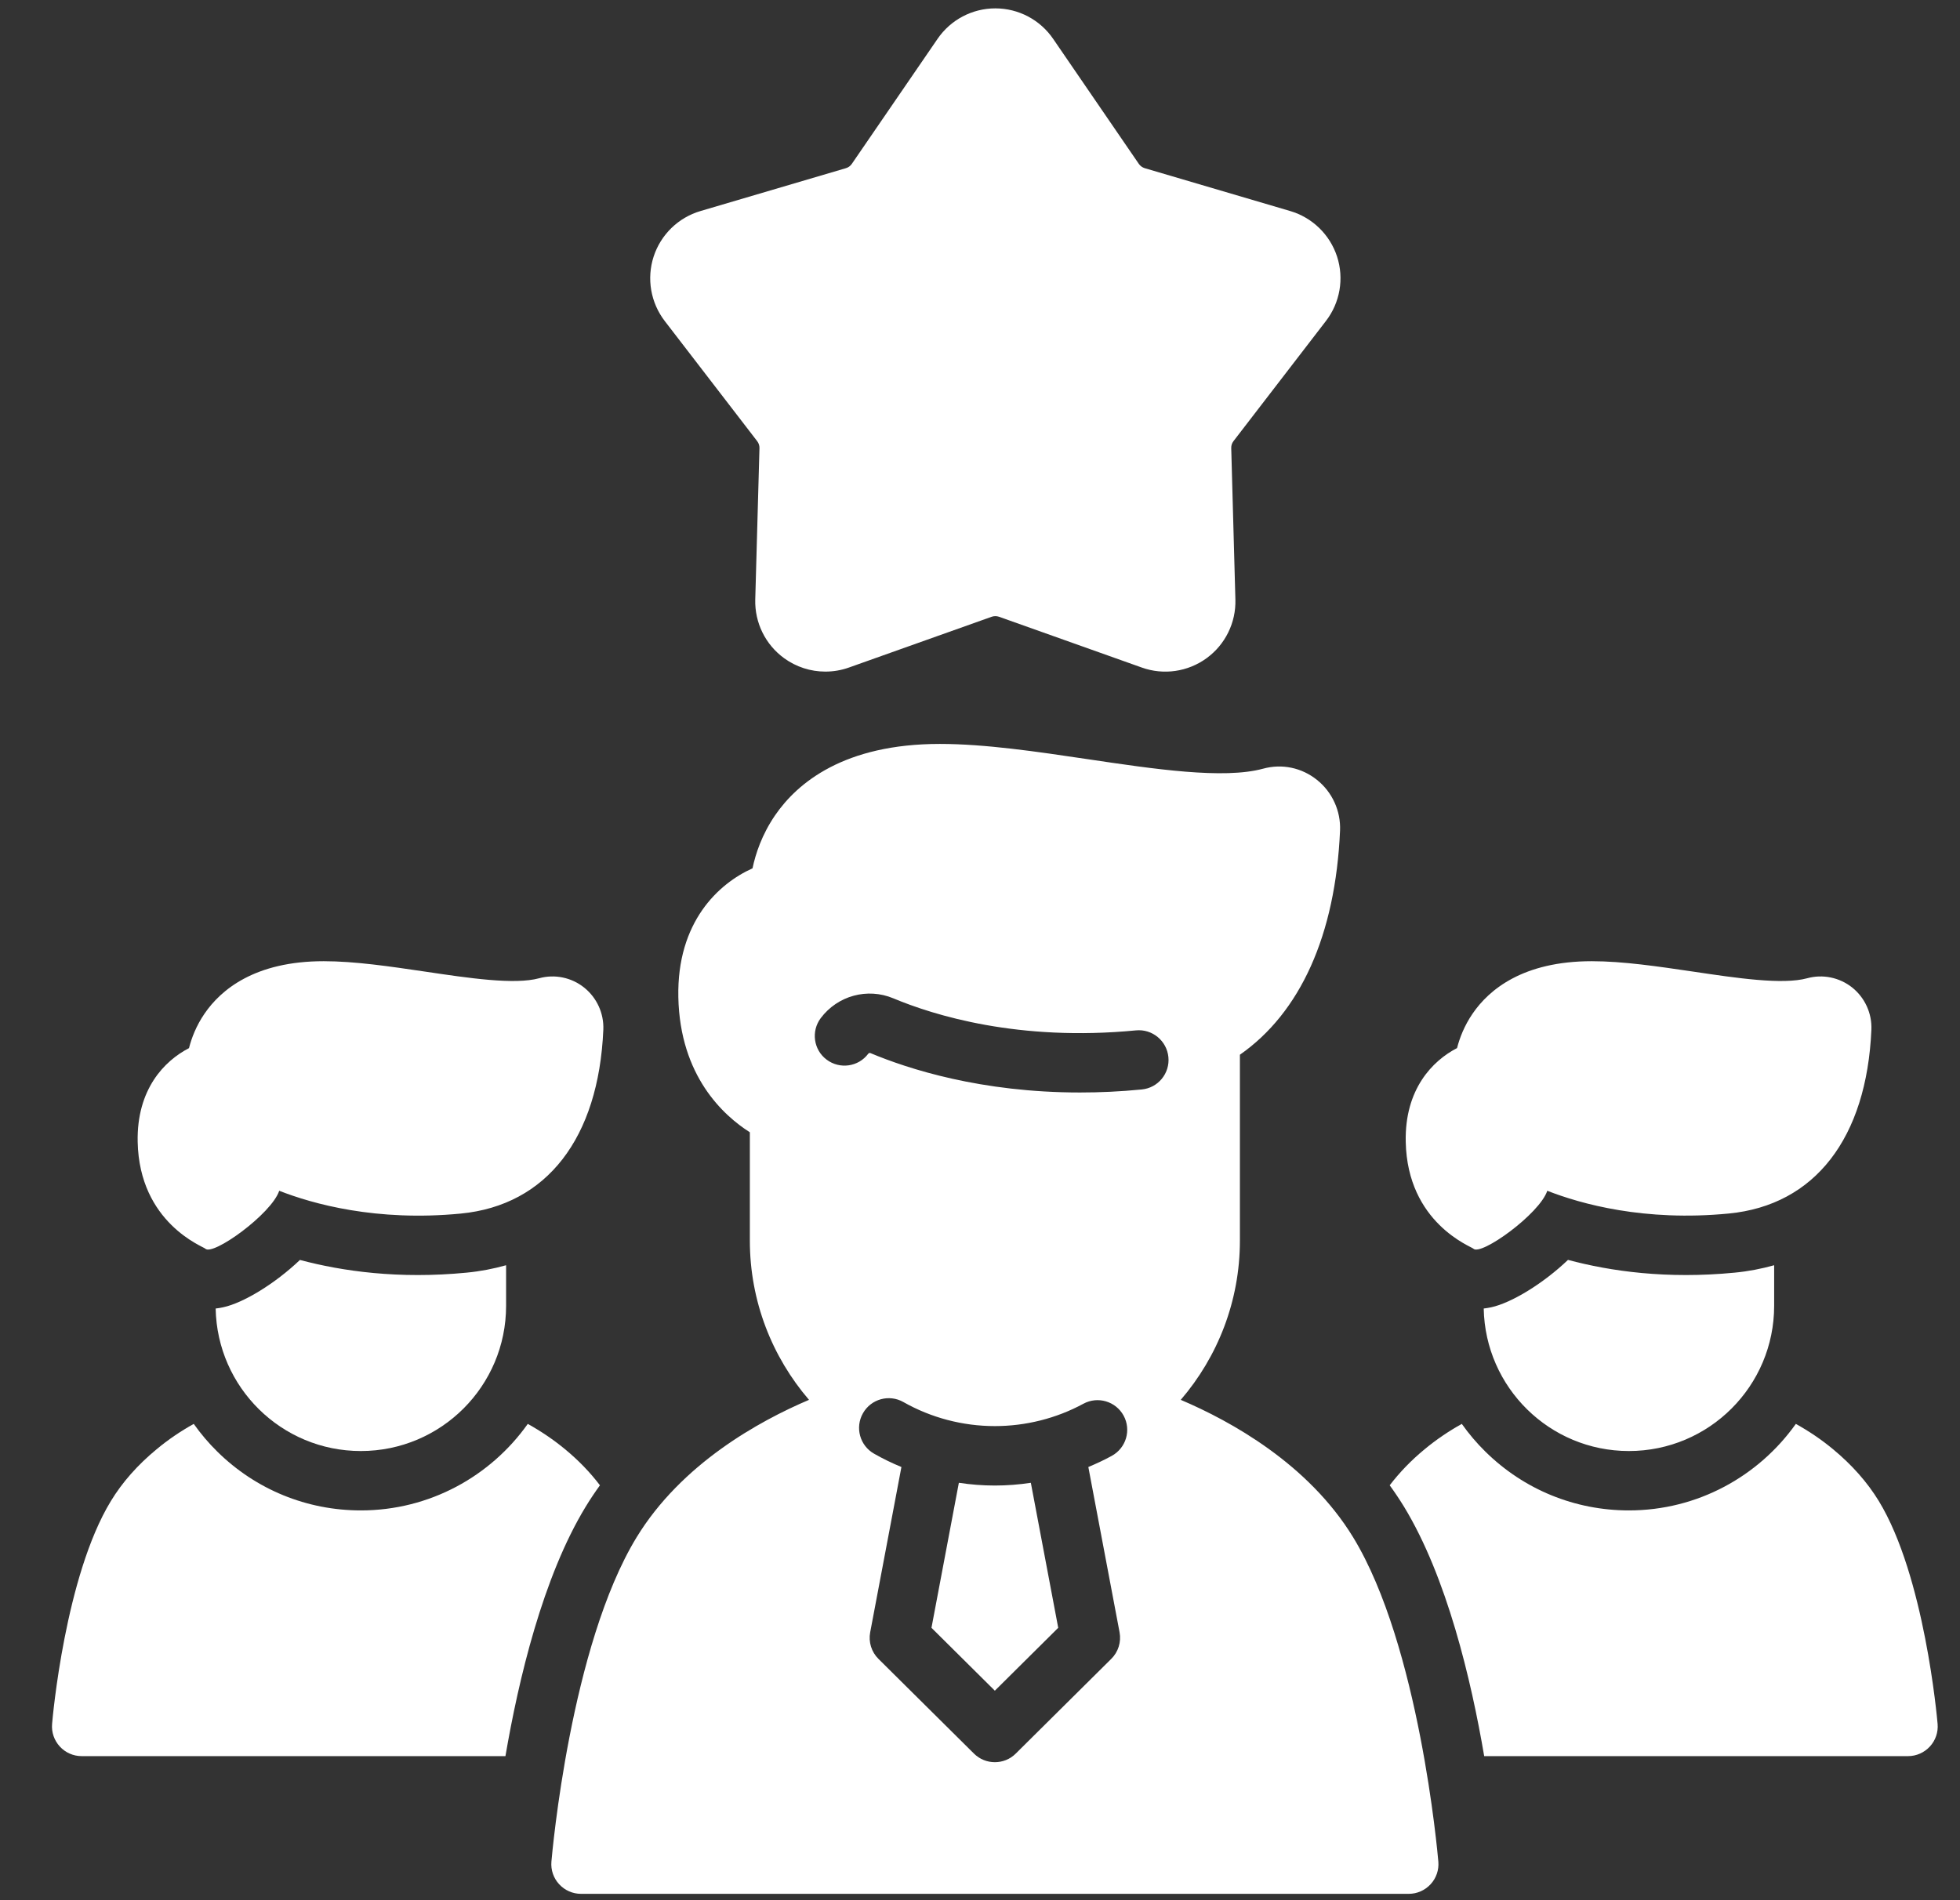
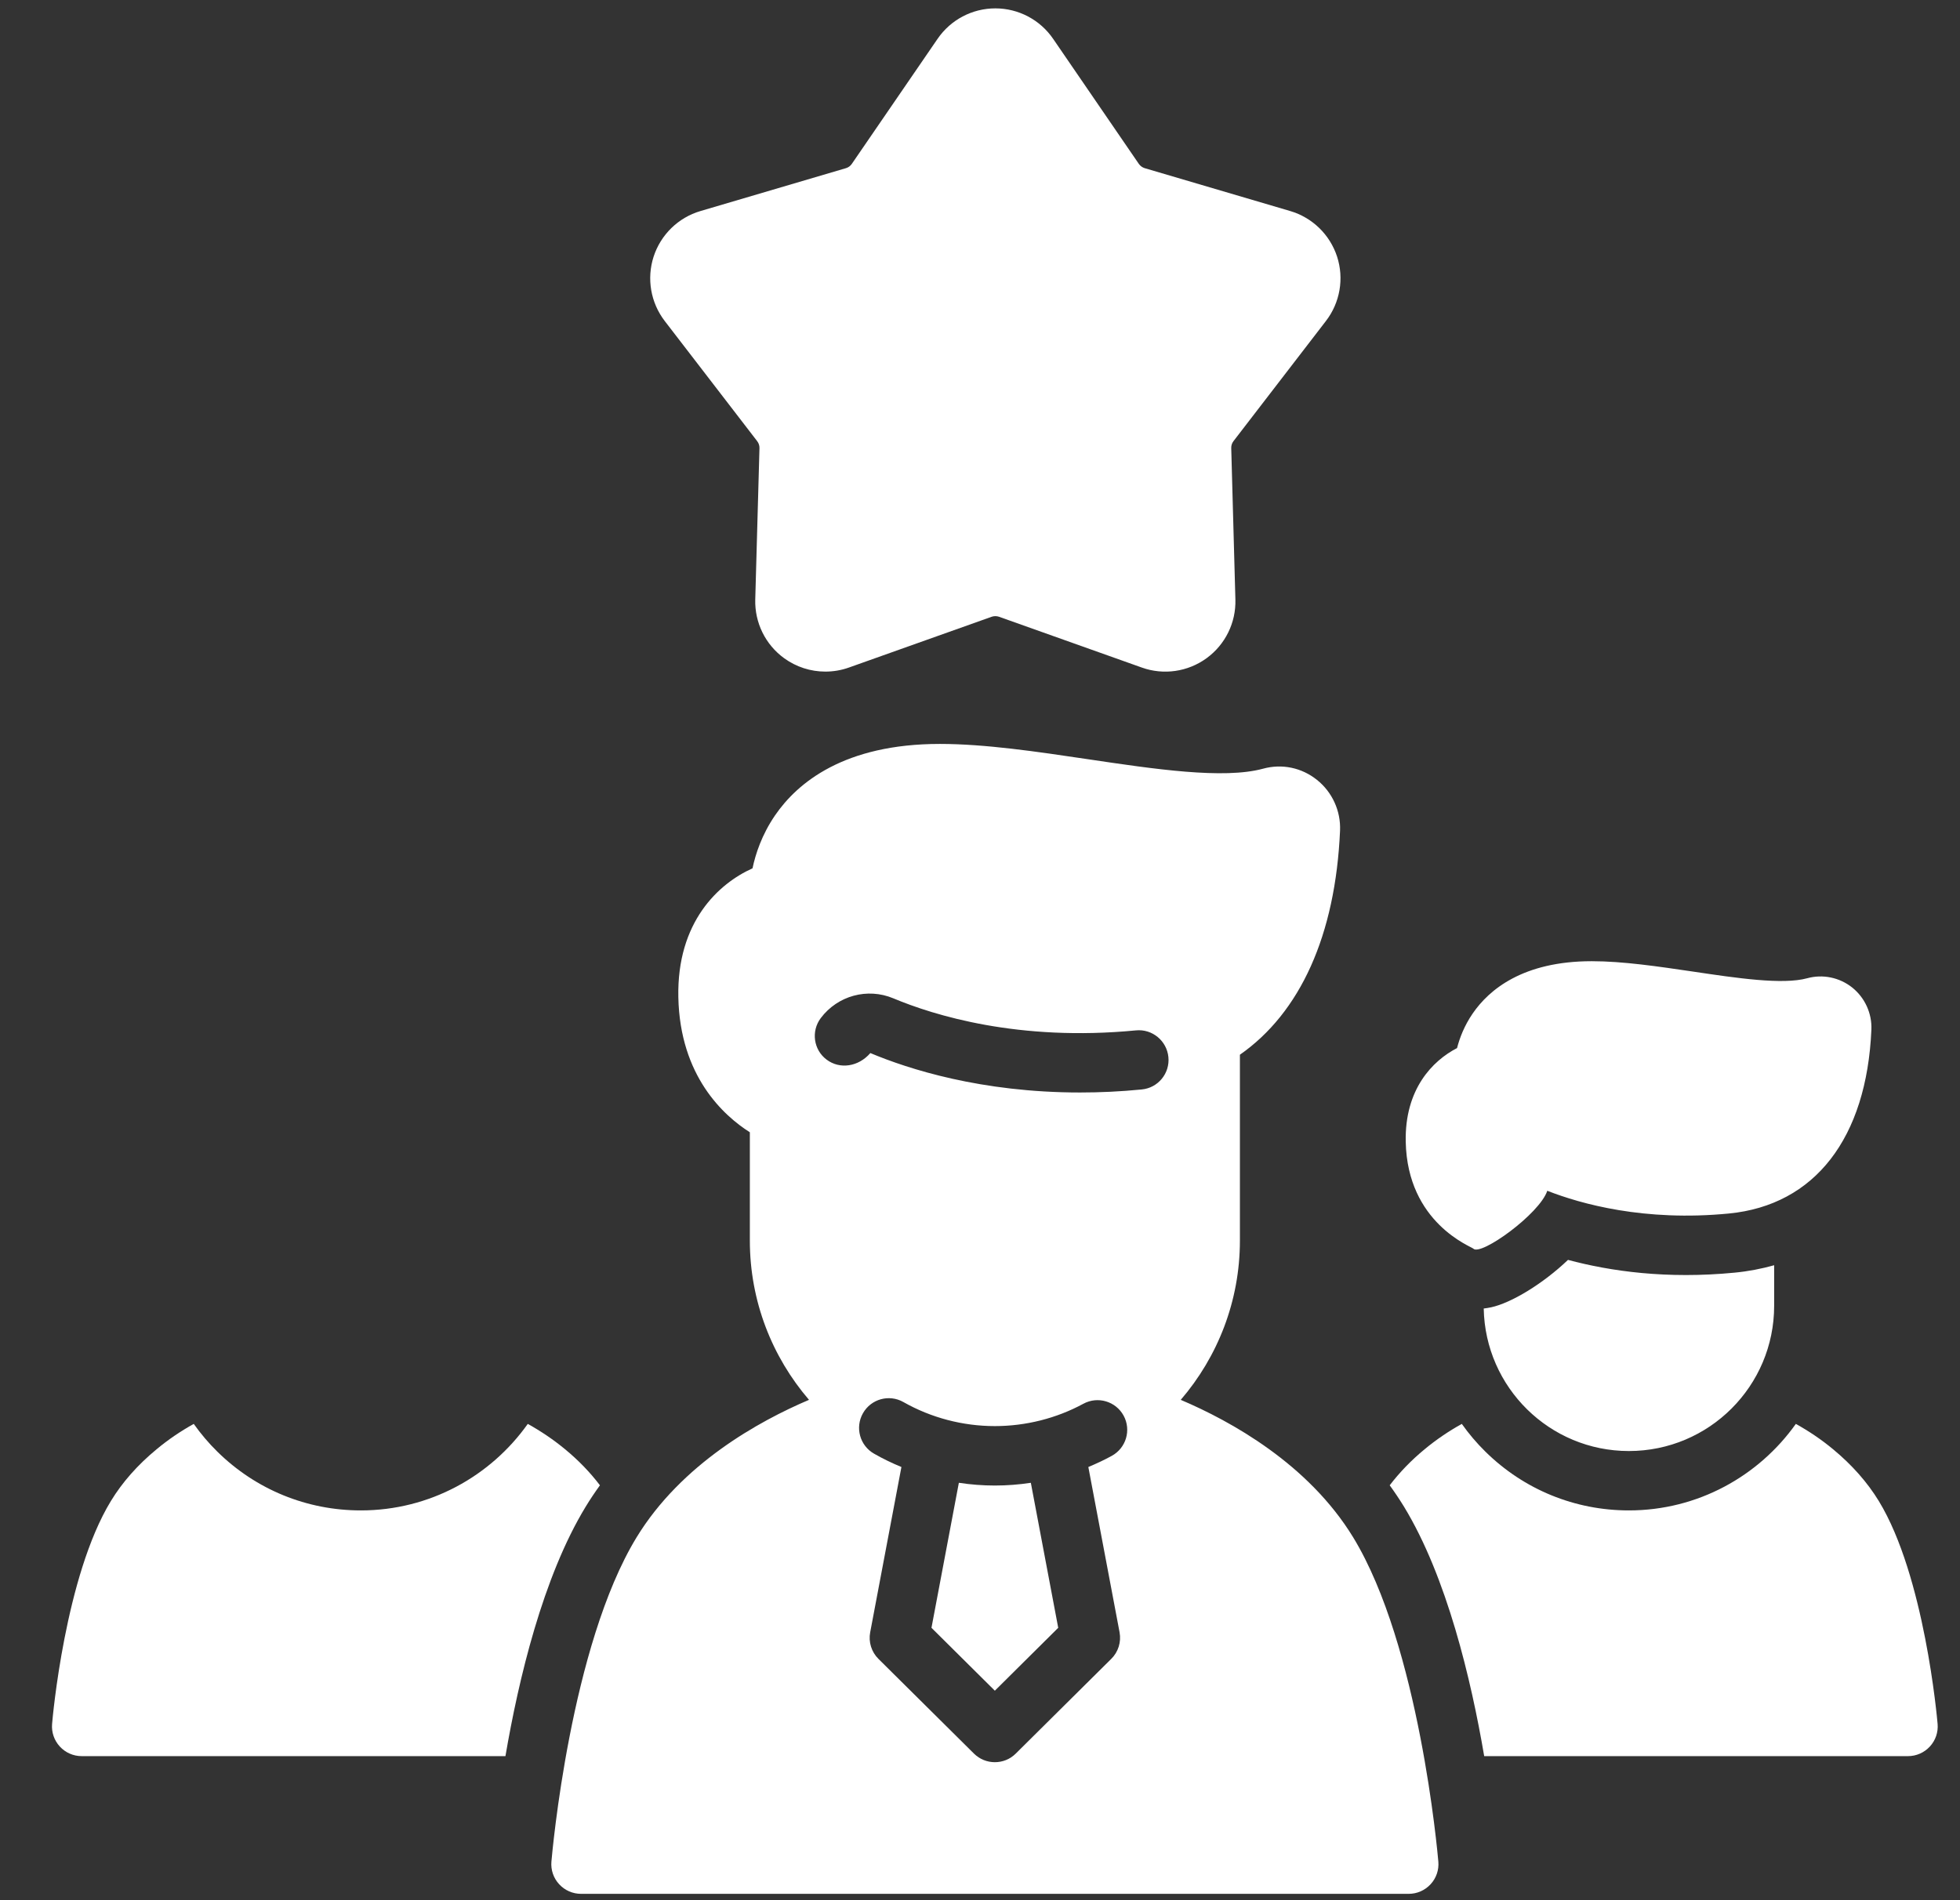
<svg xmlns="http://www.w3.org/2000/svg" width="33" height="32" viewBox="0 0 33 32" fill="none">
  <rect x="0" y="0" width="33" height="32" fill="#333333" stroke="none" />
  <g clip-path="url(#clip0_118_1258)">
    <path d="M22.324 5.406C22.562 5.097 22.632 4.692 22.512 4.321C22.391 3.951 22.096 3.664 21.723 3.554L19.273 2.832C19.234 2.82 19.199 2.795 19.175 2.761L17.732 0.655C17.512 0.333 17.148 0.141 16.758 0.141C16.369 0.141 16.005 0.333 15.785 0.655L14.341 2.761C14.318 2.795 14.283 2.82 14.243 2.832L11.794 3.554C11.42 3.664 11.126 3.951 11.005 4.321C10.885 4.692 10.955 5.097 11.192 5.406L12.749 7.43C12.774 7.463 12.788 7.503 12.787 7.545L12.716 10.097C12.706 10.487 12.887 10.856 13.203 11.085C13.407 11.233 13.65 11.31 13.896 11.31C14.029 11.31 14.163 11.288 14.292 11.242L16.698 10.386C16.737 10.373 16.78 10.373 16.819 10.386L19.225 11.242C19.591 11.373 19.999 11.314 20.314 11.085C20.629 10.856 20.811 10.487 20.8 10.097L20.73 7.545C20.729 7.503 20.742 7.463 20.767 7.43L22.324 5.406ZM16.75 25.017C16.547 25.017 16.344 25.001 16.144 24.971L15.683 27.413L16.75 28.472L17.817 27.413L17.356 24.971C17.156 25.001 16.953 25.017 16.75 25.017Z" fill="white" />
-     <path d="M24.217 31.351C24.204 31.203 23.896 27.716 22.784 25.891C22.028 24.652 20.722 23.932 19.88 23.574C20.5 22.852 20.876 21.915 20.876 20.891V17.762C21.89 17.054 22.485 15.752 22.562 13.987C22.576 13.658 22.431 13.339 22.174 13.134C21.916 12.927 21.584 12.858 21.266 12.945C20.602 13.126 19.436 12.952 18.307 12.784C17.46 12.658 16.583 12.528 15.824 12.528C14.212 12.528 13.426 13.182 13.05 13.73C12.826 14.057 12.72 14.383 12.67 14.623C12.099 14.879 11.395 15.525 11.421 16.793C11.448 18.123 12.184 18.788 12.625 19.068V20.891C12.625 21.915 13.001 22.852 13.621 23.574C12.779 23.932 11.473 24.652 10.717 25.891C9.605 27.716 9.297 31.203 9.284 31.351C9.272 31.49 9.319 31.628 9.414 31.731C9.509 31.834 9.642 31.893 9.782 31.893H23.719C23.859 31.893 23.992 31.834 24.087 31.731C24.182 31.628 24.229 31.49 24.217 31.351ZM18.85 27.489C18.88 27.652 18.828 27.82 18.71 27.936L17.102 29.531C17.005 29.628 16.878 29.676 16.75 29.676C16.623 29.676 16.496 29.628 16.398 29.531L14.79 27.936C14.673 27.82 14.62 27.652 14.651 27.489L15.177 24.705C15.019 24.64 14.866 24.566 14.717 24.481C14.477 24.345 14.393 24.04 14.529 23.8C14.665 23.559 14.97 23.475 15.21 23.611C15.677 23.876 16.21 24.016 16.75 24.016C17.271 24.016 17.786 23.886 18.24 23.64C18.483 23.508 18.786 23.598 18.918 23.84C19.05 24.083 18.96 24.386 18.717 24.518C18.59 24.588 18.458 24.649 18.324 24.705L18.85 27.489ZM19.223 18.347C18.86 18.383 18.513 18.398 18.184 18.398C16.519 18.398 15.292 18.002 14.654 17.734C14.642 17.729 14.627 17.734 14.618 17.746C14.452 17.967 14.139 18.011 13.918 17.845C13.697 17.68 13.653 17.366 13.819 17.145C14.103 16.767 14.605 16.63 15.04 16.812C15.718 17.096 17.149 17.544 19.126 17.352C19.4 17.325 19.645 17.527 19.672 17.802C19.699 18.076 19.498 18.321 19.223 18.347ZM31.186 16.631C30.973 16.461 30.69 16.402 30.428 16.474C30.014 16.587 29.244 16.472 28.499 16.361C27.922 16.276 27.325 16.187 26.8 16.187C25.642 16.187 25.071 16.666 24.795 17.068C24.653 17.275 24.575 17.482 24.532 17.65C24.118 17.864 23.649 18.343 23.668 19.229C23.696 20.597 24.772 20.992 24.805 21.027C24.928 21.16 25.924 20.442 26.051 20.053C26.615 20.274 27.685 20.575 29.109 20.436C30.554 20.296 31.429 19.168 31.508 17.341C31.52 17.067 31.399 16.802 31.186 16.631ZM29.205 21.432C28.064 21.543 27.116 21.409 26.4 21.217C25.978 21.62 25.446 21.941 25.108 22.015C25.065 22.024 25.023 22.031 24.981 22.036C25.006 23.365 26.09 24.436 27.425 24.436C28.776 24.436 29.871 23.341 29.871 21.99V21.307C29.658 21.367 29.436 21.41 29.205 21.432Z" fill="white" />
+     <path d="M24.217 31.351C24.204 31.203 23.896 27.716 22.784 25.891C22.028 24.652 20.722 23.932 19.88 23.574C20.5 22.852 20.876 21.915 20.876 20.891V17.762C21.89 17.054 22.485 15.752 22.562 13.987C22.576 13.658 22.431 13.339 22.174 13.134C21.916 12.927 21.584 12.858 21.266 12.945C20.602 13.126 19.436 12.952 18.307 12.784C17.46 12.658 16.583 12.528 15.824 12.528C14.212 12.528 13.426 13.182 13.05 13.73C12.826 14.057 12.72 14.383 12.67 14.623C12.099 14.879 11.395 15.525 11.421 16.793C11.448 18.123 12.184 18.788 12.625 19.068V20.891C12.625 21.915 13.001 22.852 13.621 23.574C12.779 23.932 11.473 24.652 10.717 25.891C9.605 27.716 9.297 31.203 9.284 31.351C9.272 31.49 9.319 31.628 9.414 31.731C9.509 31.834 9.642 31.893 9.782 31.893H23.719C23.859 31.893 23.992 31.834 24.087 31.731C24.182 31.628 24.229 31.49 24.217 31.351ZM18.85 27.489C18.88 27.652 18.828 27.82 18.71 27.936L17.102 29.531C17.005 29.628 16.878 29.676 16.75 29.676C16.623 29.676 16.496 29.628 16.398 29.531L14.79 27.936C14.673 27.82 14.62 27.652 14.651 27.489L15.177 24.705C15.019 24.64 14.866 24.566 14.717 24.481C14.477 24.345 14.393 24.04 14.529 23.8C14.665 23.559 14.97 23.475 15.21 23.611C15.677 23.876 16.21 24.016 16.75 24.016C17.271 24.016 17.786 23.886 18.24 23.64C18.483 23.508 18.786 23.598 18.918 23.84C19.05 24.083 18.96 24.386 18.717 24.518C18.59 24.588 18.458 24.649 18.324 24.705L18.85 27.489ZM19.223 18.347C18.86 18.383 18.513 18.398 18.184 18.398C16.519 18.398 15.292 18.002 14.654 17.734C14.452 17.967 14.139 18.011 13.918 17.845C13.697 17.68 13.653 17.366 13.819 17.145C14.103 16.767 14.605 16.63 15.04 16.812C15.718 17.096 17.149 17.544 19.126 17.352C19.4 17.325 19.645 17.527 19.672 17.802C19.699 18.076 19.498 18.321 19.223 18.347ZM31.186 16.631C30.973 16.461 30.69 16.402 30.428 16.474C30.014 16.587 29.244 16.472 28.499 16.361C27.922 16.276 27.325 16.187 26.8 16.187C25.642 16.187 25.071 16.666 24.795 17.068C24.653 17.275 24.575 17.482 24.532 17.65C24.118 17.864 23.649 18.343 23.668 19.229C23.696 20.597 24.772 20.992 24.805 21.027C24.928 21.16 25.924 20.442 26.051 20.053C26.615 20.274 27.685 20.575 29.109 20.436C30.554 20.296 31.429 19.168 31.508 17.341C31.52 17.067 31.399 16.802 31.186 16.631ZM29.205 21.432C28.064 21.543 27.116 21.409 26.4 21.217C25.978 21.62 25.446 21.941 25.108 22.015C25.065 22.024 25.023 22.031 24.981 22.036C25.006 23.365 26.09 24.436 27.425 24.436C28.776 24.436 29.871 23.341 29.871 21.99V21.307C29.658 21.367 29.436 21.41 29.205 21.432Z" fill="white" />
    <path d="M32.623 29.032C32.614 28.93 32.403 26.541 31.633 25.278C31.44 24.962 31.181 24.669 30.863 24.406C30.668 24.244 30.458 24.102 30.236 23.979C29.611 24.859 28.584 25.436 27.425 25.436C26.515 25.436 25.658 25.085 25.01 24.447C24.862 24.302 24.73 24.145 24.612 23.979C24.391 24.102 24.181 24.244 23.986 24.406C23.759 24.593 23.563 24.797 23.398 25.013C23.482 25.128 23.561 25.247 23.637 25.37C24.361 26.558 24.77 28.288 24.989 29.574H32.125C32.265 29.574 32.398 29.515 32.493 29.412C32.588 29.309 32.635 29.171 32.623 29.032Z" fill="white" />
-     <path d="M9.835 16.631C9.623 16.461 9.34 16.402 9.078 16.474C8.664 16.587 7.894 16.472 7.149 16.361C6.572 16.276 5.975 16.187 5.45 16.187C4.292 16.187 3.721 16.666 3.445 17.068C3.303 17.275 3.225 17.482 3.182 17.651C2.768 17.864 2.3 18.344 2.318 19.229C2.346 20.597 3.422 20.992 3.455 21.027C3.578 21.16 4.574 20.442 4.701 20.053C5.265 20.274 6.335 20.575 7.759 20.437C9.204 20.297 10.079 19.168 10.158 17.341C10.17 17.067 10.049 16.802 9.835 16.631ZM7.855 21.432C6.714 21.543 5.766 21.409 5.05 21.218C4.628 21.62 4.096 21.942 3.758 22.015C3.715 22.025 3.673 22.031 3.631 22.036C3.656 23.365 4.74 24.436 6.075 24.436C7.426 24.436 8.521 23.341 8.521 21.99V21.307C8.308 21.367 8.086 21.41 7.855 21.432Z" fill="white" />
    <path d="M9.863 25.37C9.938 25.247 10.018 25.128 10.101 25.013C9.937 24.797 9.741 24.593 9.514 24.406C9.318 24.244 9.108 24.102 8.886 23.979C8.262 24.859 7.235 25.436 6.075 25.436C5.166 25.436 4.308 25.085 3.66 24.447C3.512 24.302 3.38 24.145 3.262 23.979C3.041 24.102 2.831 24.244 2.637 24.406C2.318 24.669 2.059 24.962 1.867 25.278C1.097 26.541 0.885 28.93 0.877 29.032C0.865 29.171 0.912 29.309 1.007 29.412C1.101 29.515 1.235 29.574 1.375 29.574H8.51C8.73 28.288 9.139 26.558 9.863 25.37Z" fill="white" />
  </g>
  <defs>
    <clipPath id="clip0_118_1258">
      <rect width="32" height="32" fill="white" transform="translate(0.75)" />
    </clipPath>
  </defs>
</svg>